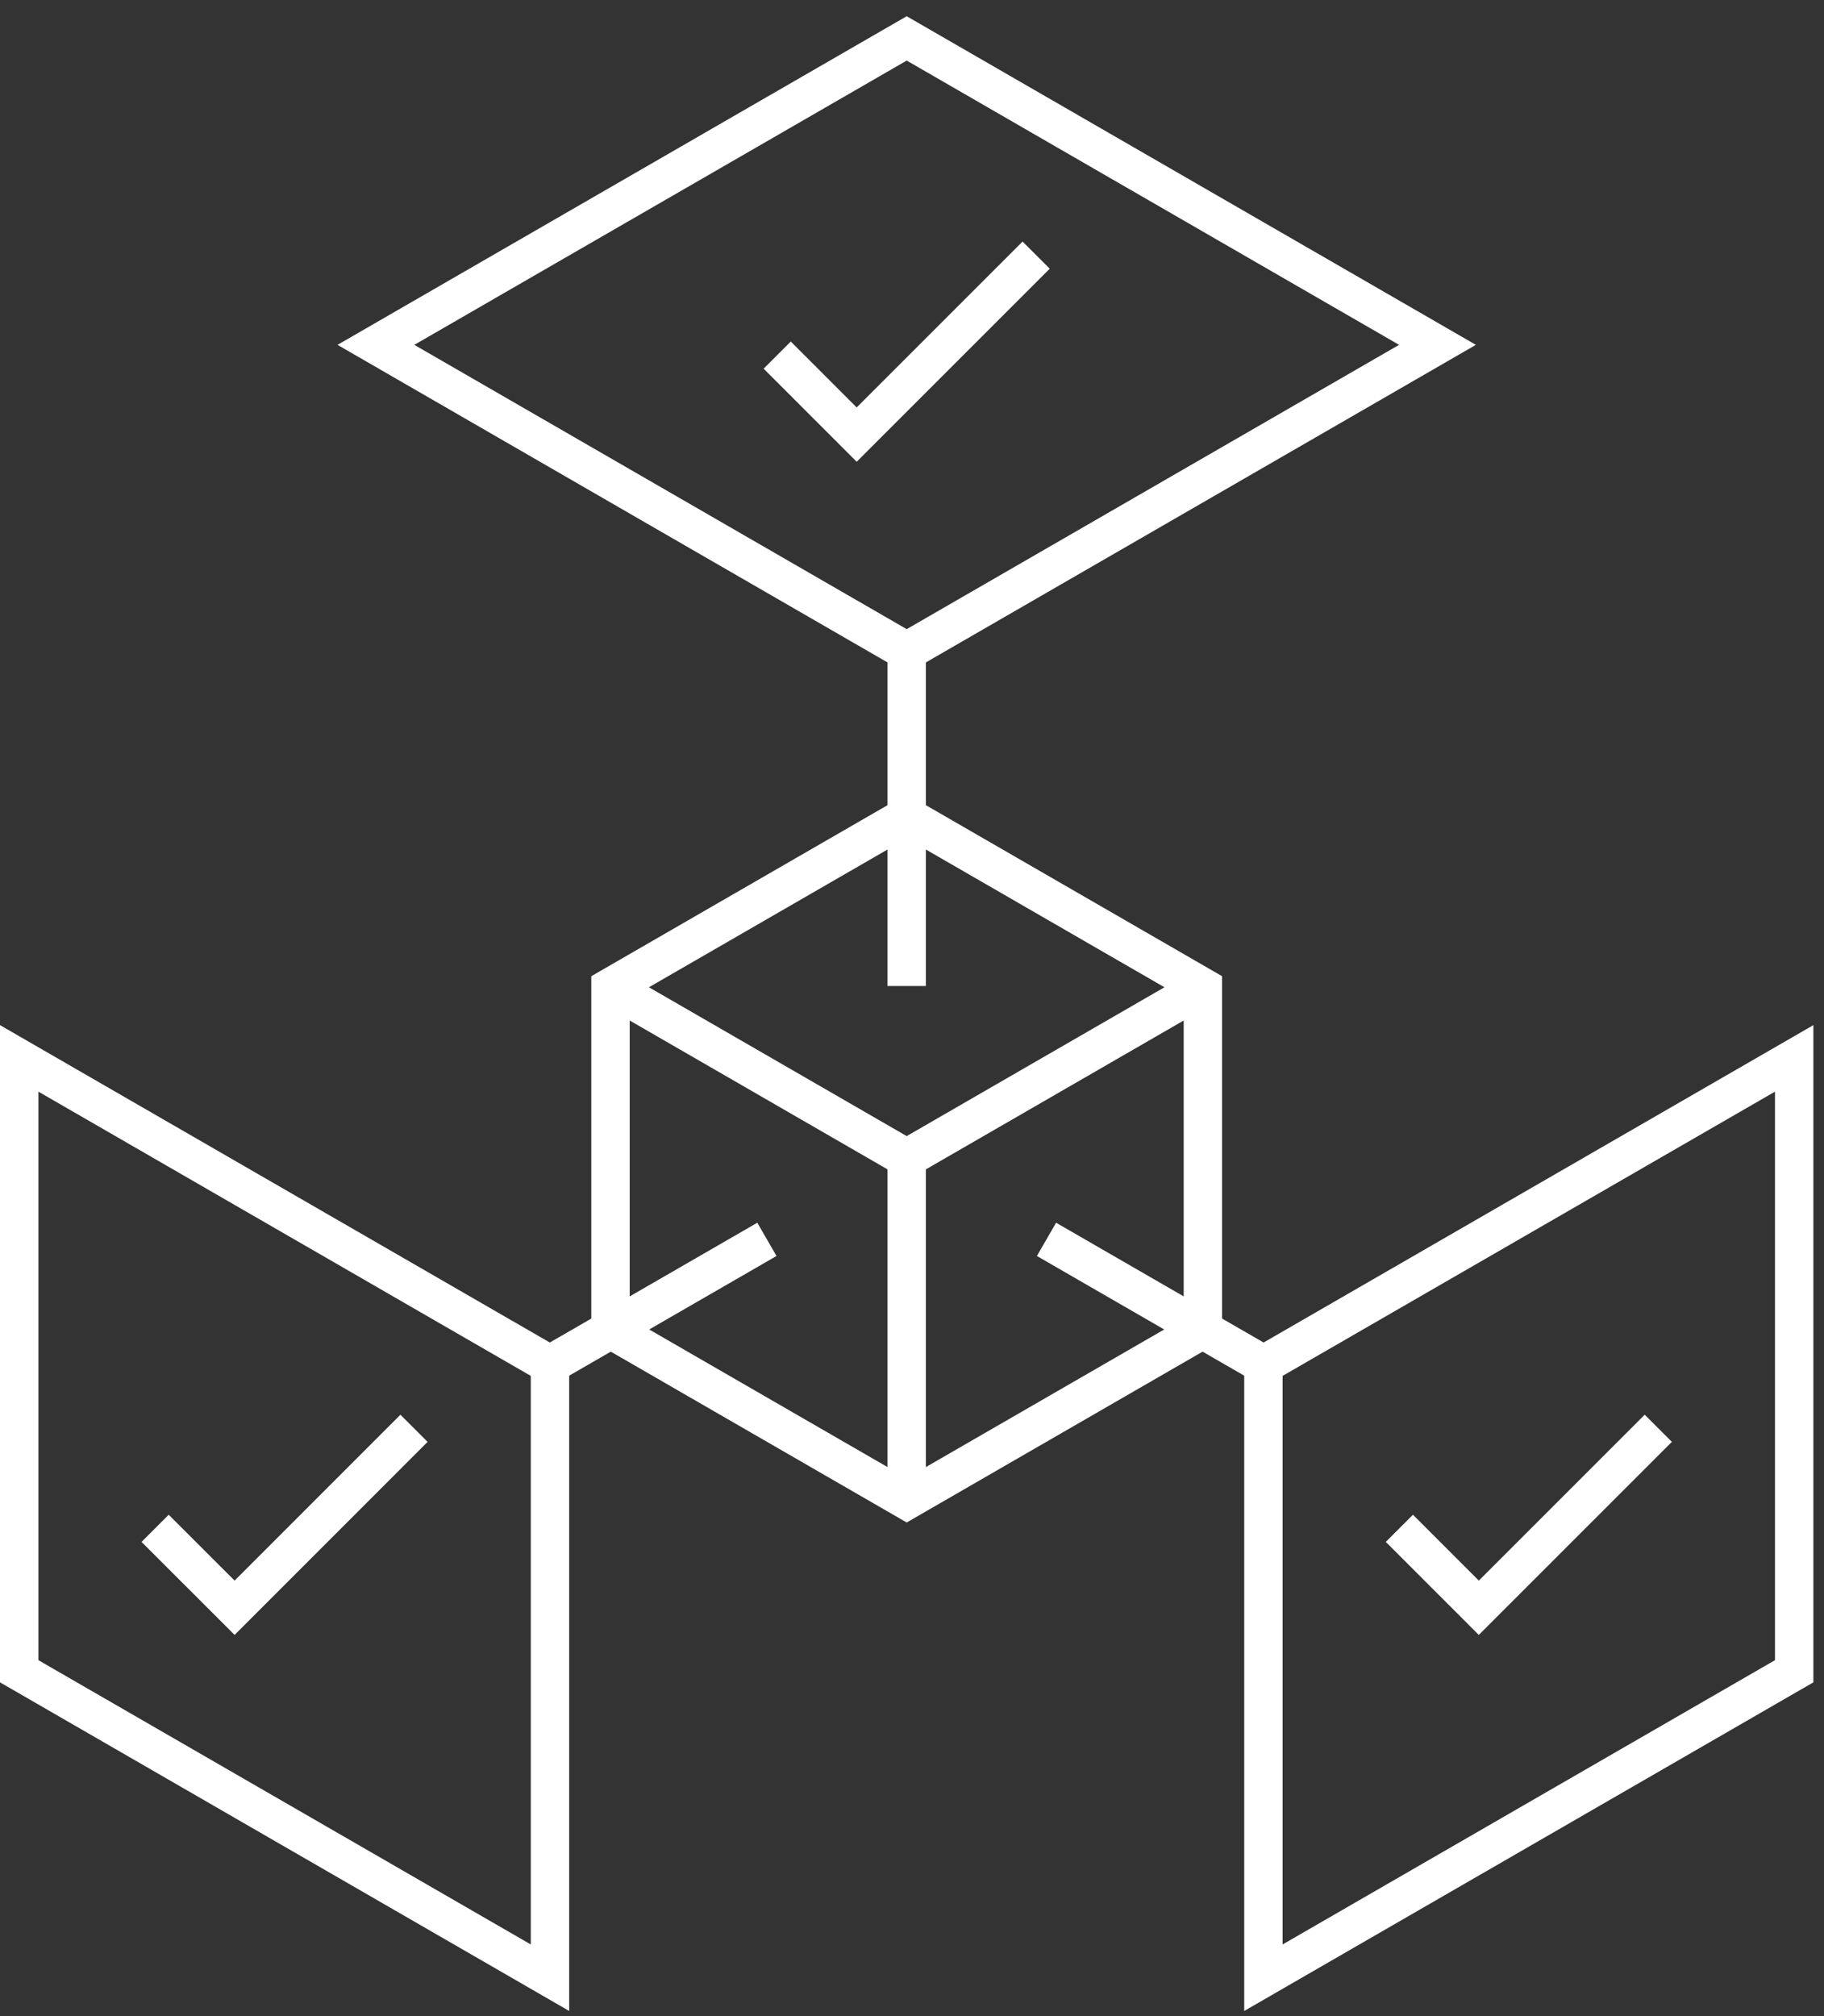
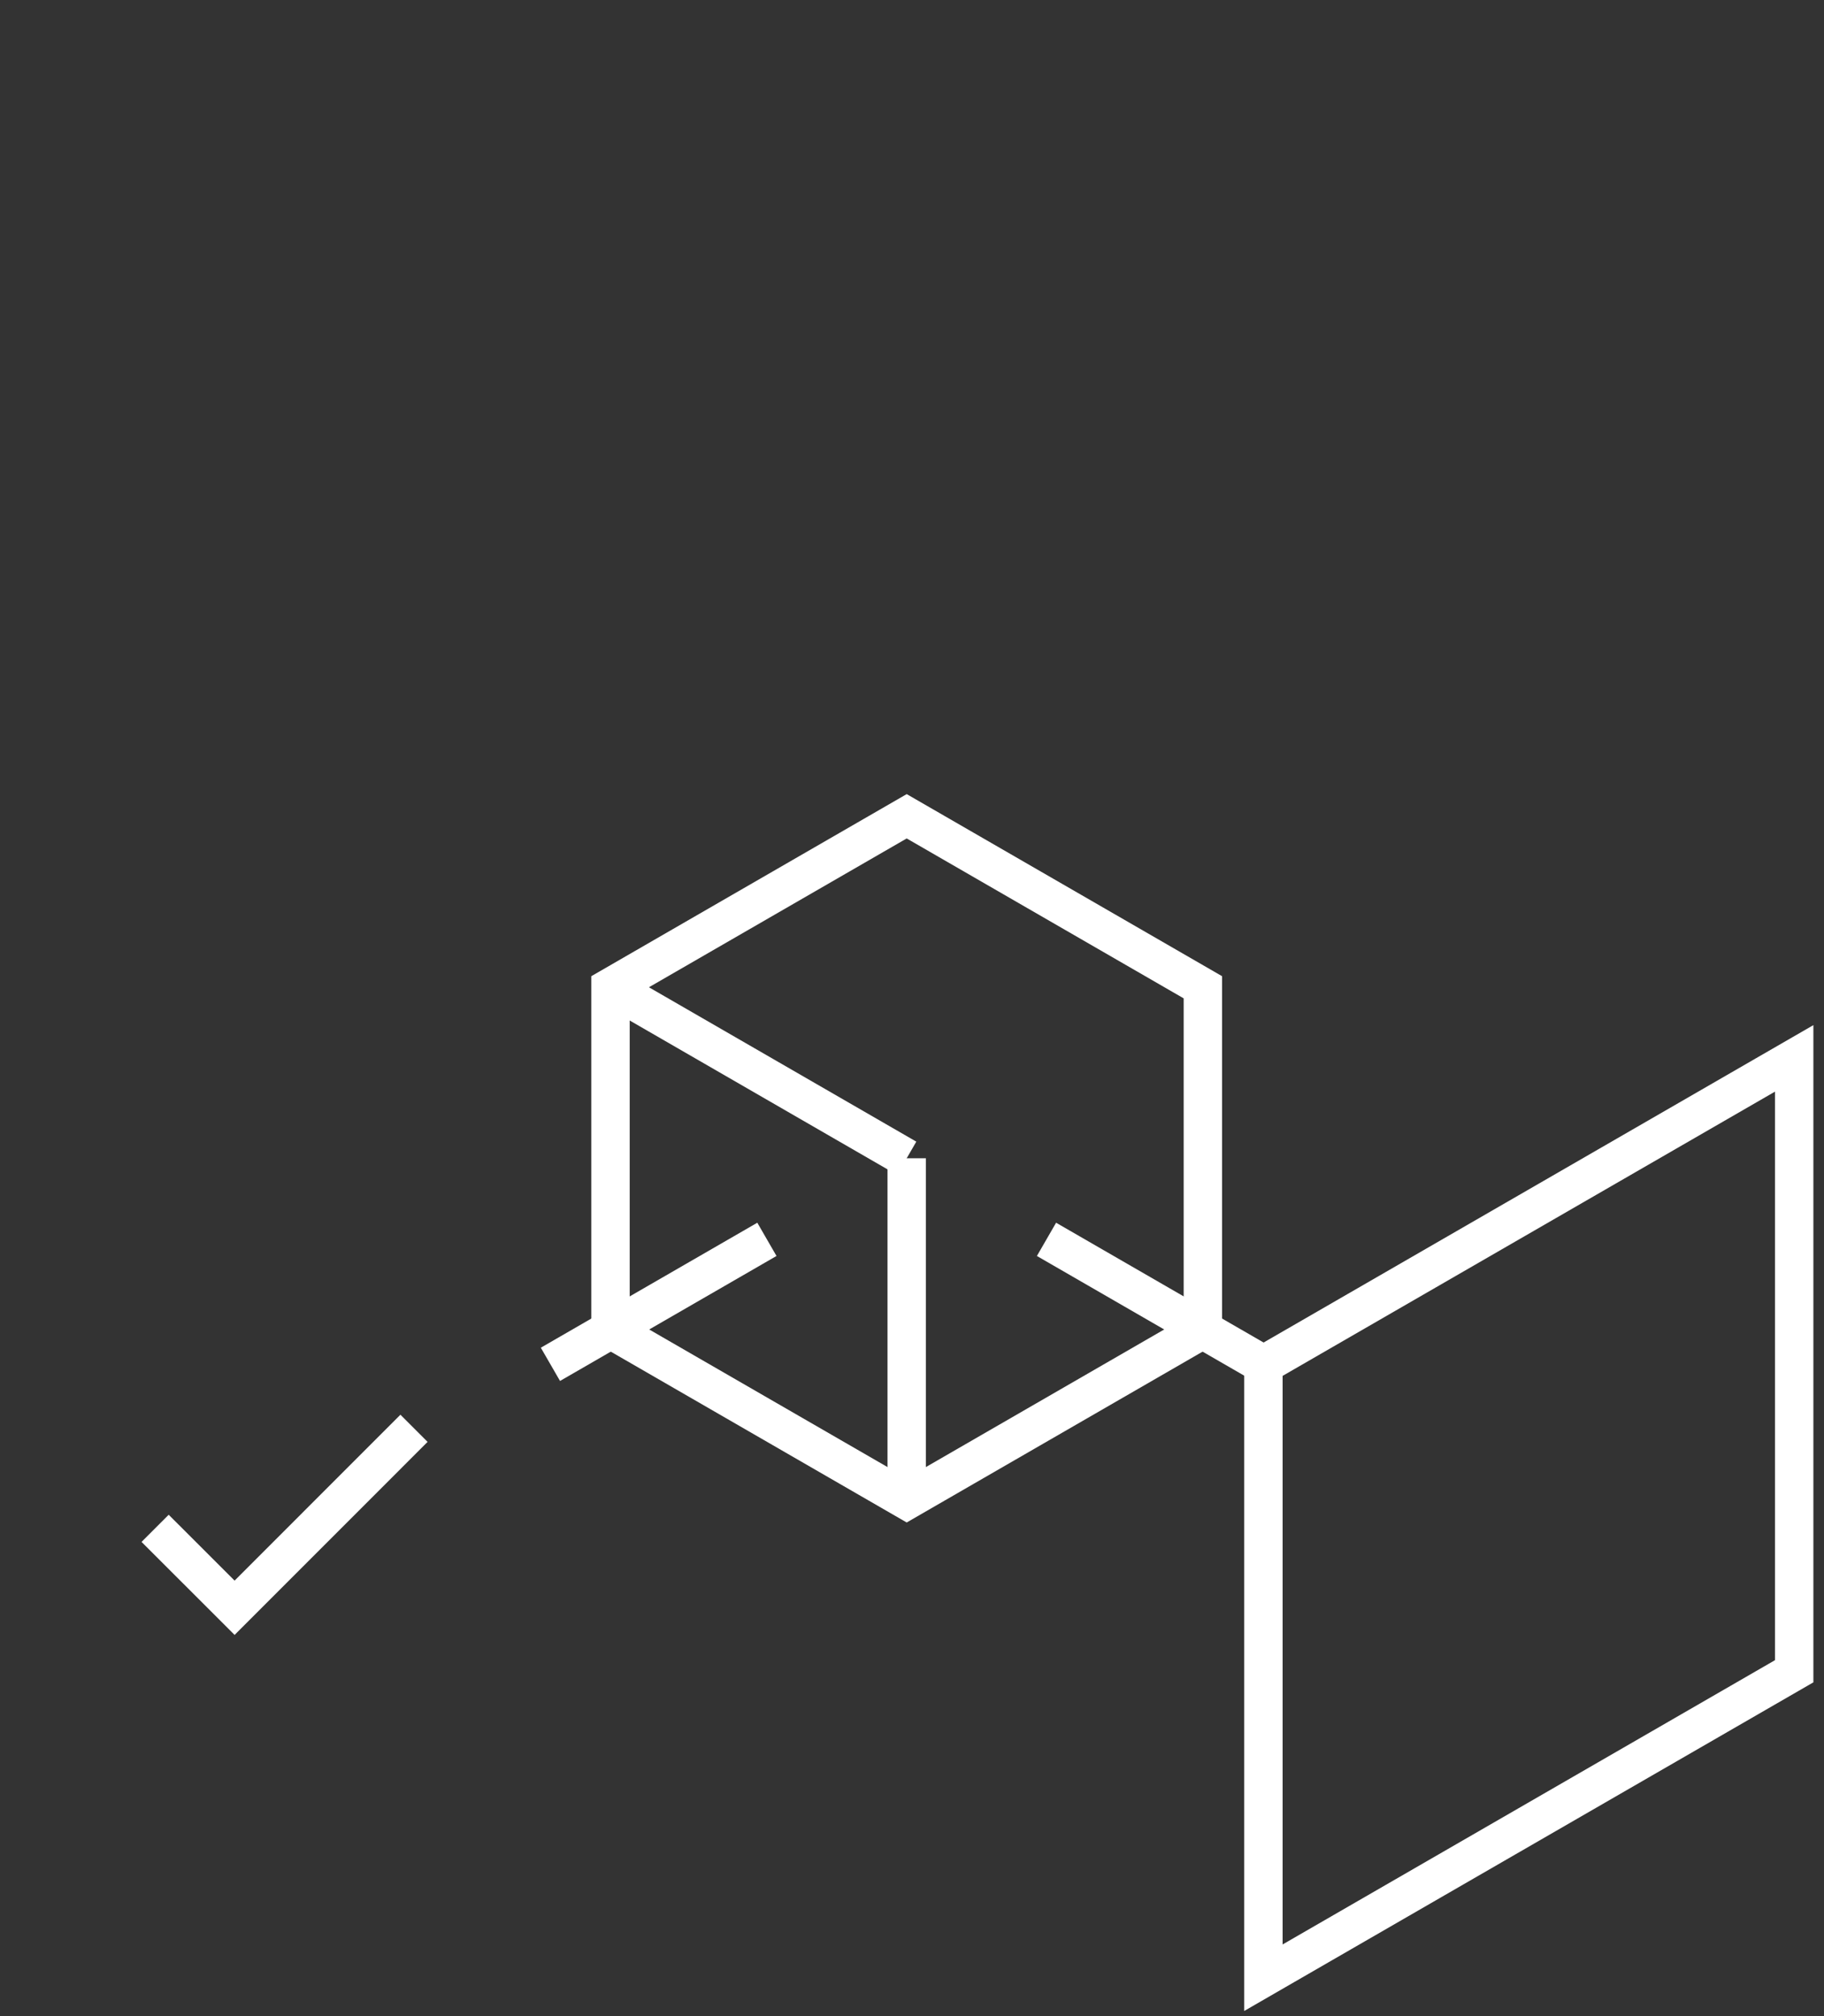
<svg xmlns="http://www.w3.org/2000/svg" width="95" height="105" viewBox="0 0 95 105" fill="none">
  <rect x="0" y="0" width="95" height="105" fill="#333333" stroke="none" />
-   <path d="M74.868 17.96L47.224 2L19.579 17.96L47.224 33.921L74.868 17.96Z" stroke="white" stroke-width="2" stroke-miterlimit="10" />
-   <path d="M1 55.121V87.04L28.645 103V71.079L1 55.121Z" stroke="white" stroke-width="2" stroke-miterlimit="10" />
  <path d="M65.803 71.079V103L93.447 87.04V55.121L65.803 71.079Z" stroke="white" stroke-width="2" stroke-miterlimit="10" />
  <path d="M31.797 51.418V69.231L47.224 78.137L62.65 69.231V51.418L47.224 42.512L31.797 51.418Z" stroke="white" stroke-width="2" stroke-miterlimit="10" />
-   <path d="M31.542 51.269L47.224 60.323L62.905 51.269" stroke="white" stroke-width="2" stroke-miterlimit="10" />
+   <path d="M31.542 51.269L47.224 60.323" stroke="white" stroke-width="2" stroke-miterlimit="10" />
  <path d="M47.224 77.989V60.323" stroke="white" stroke-width="2" stroke-miterlimit="10" />
-   <path d="M47.224 51.352V33.921" stroke="white" stroke-width="2" stroke-miterlimit="10" />
  <path d="M28.668 71.055L39.943 64.546" stroke="white" stroke-width="2" stroke-miterlimit="10" />
  <path d="M65.78 71.055L54.505 64.546" stroke="white" stroke-width="2" stroke-miterlimit="10" />
  <path d="M8.079 79.596L12.219 83.733L21.563 74.386" stroke="white" stroke-width="2" stroke-miterlimit="10" />
-   <path d="M72.885 79.596L77.022 83.733L86.369 74.386" stroke="white" stroke-width="2" stroke-miterlimit="10" />
-   <path d="M40.48 18.494L44.619 22.634L53.967 13.287" stroke="white" stroke-width="2" stroke-miterlimit="10" />
</svg>